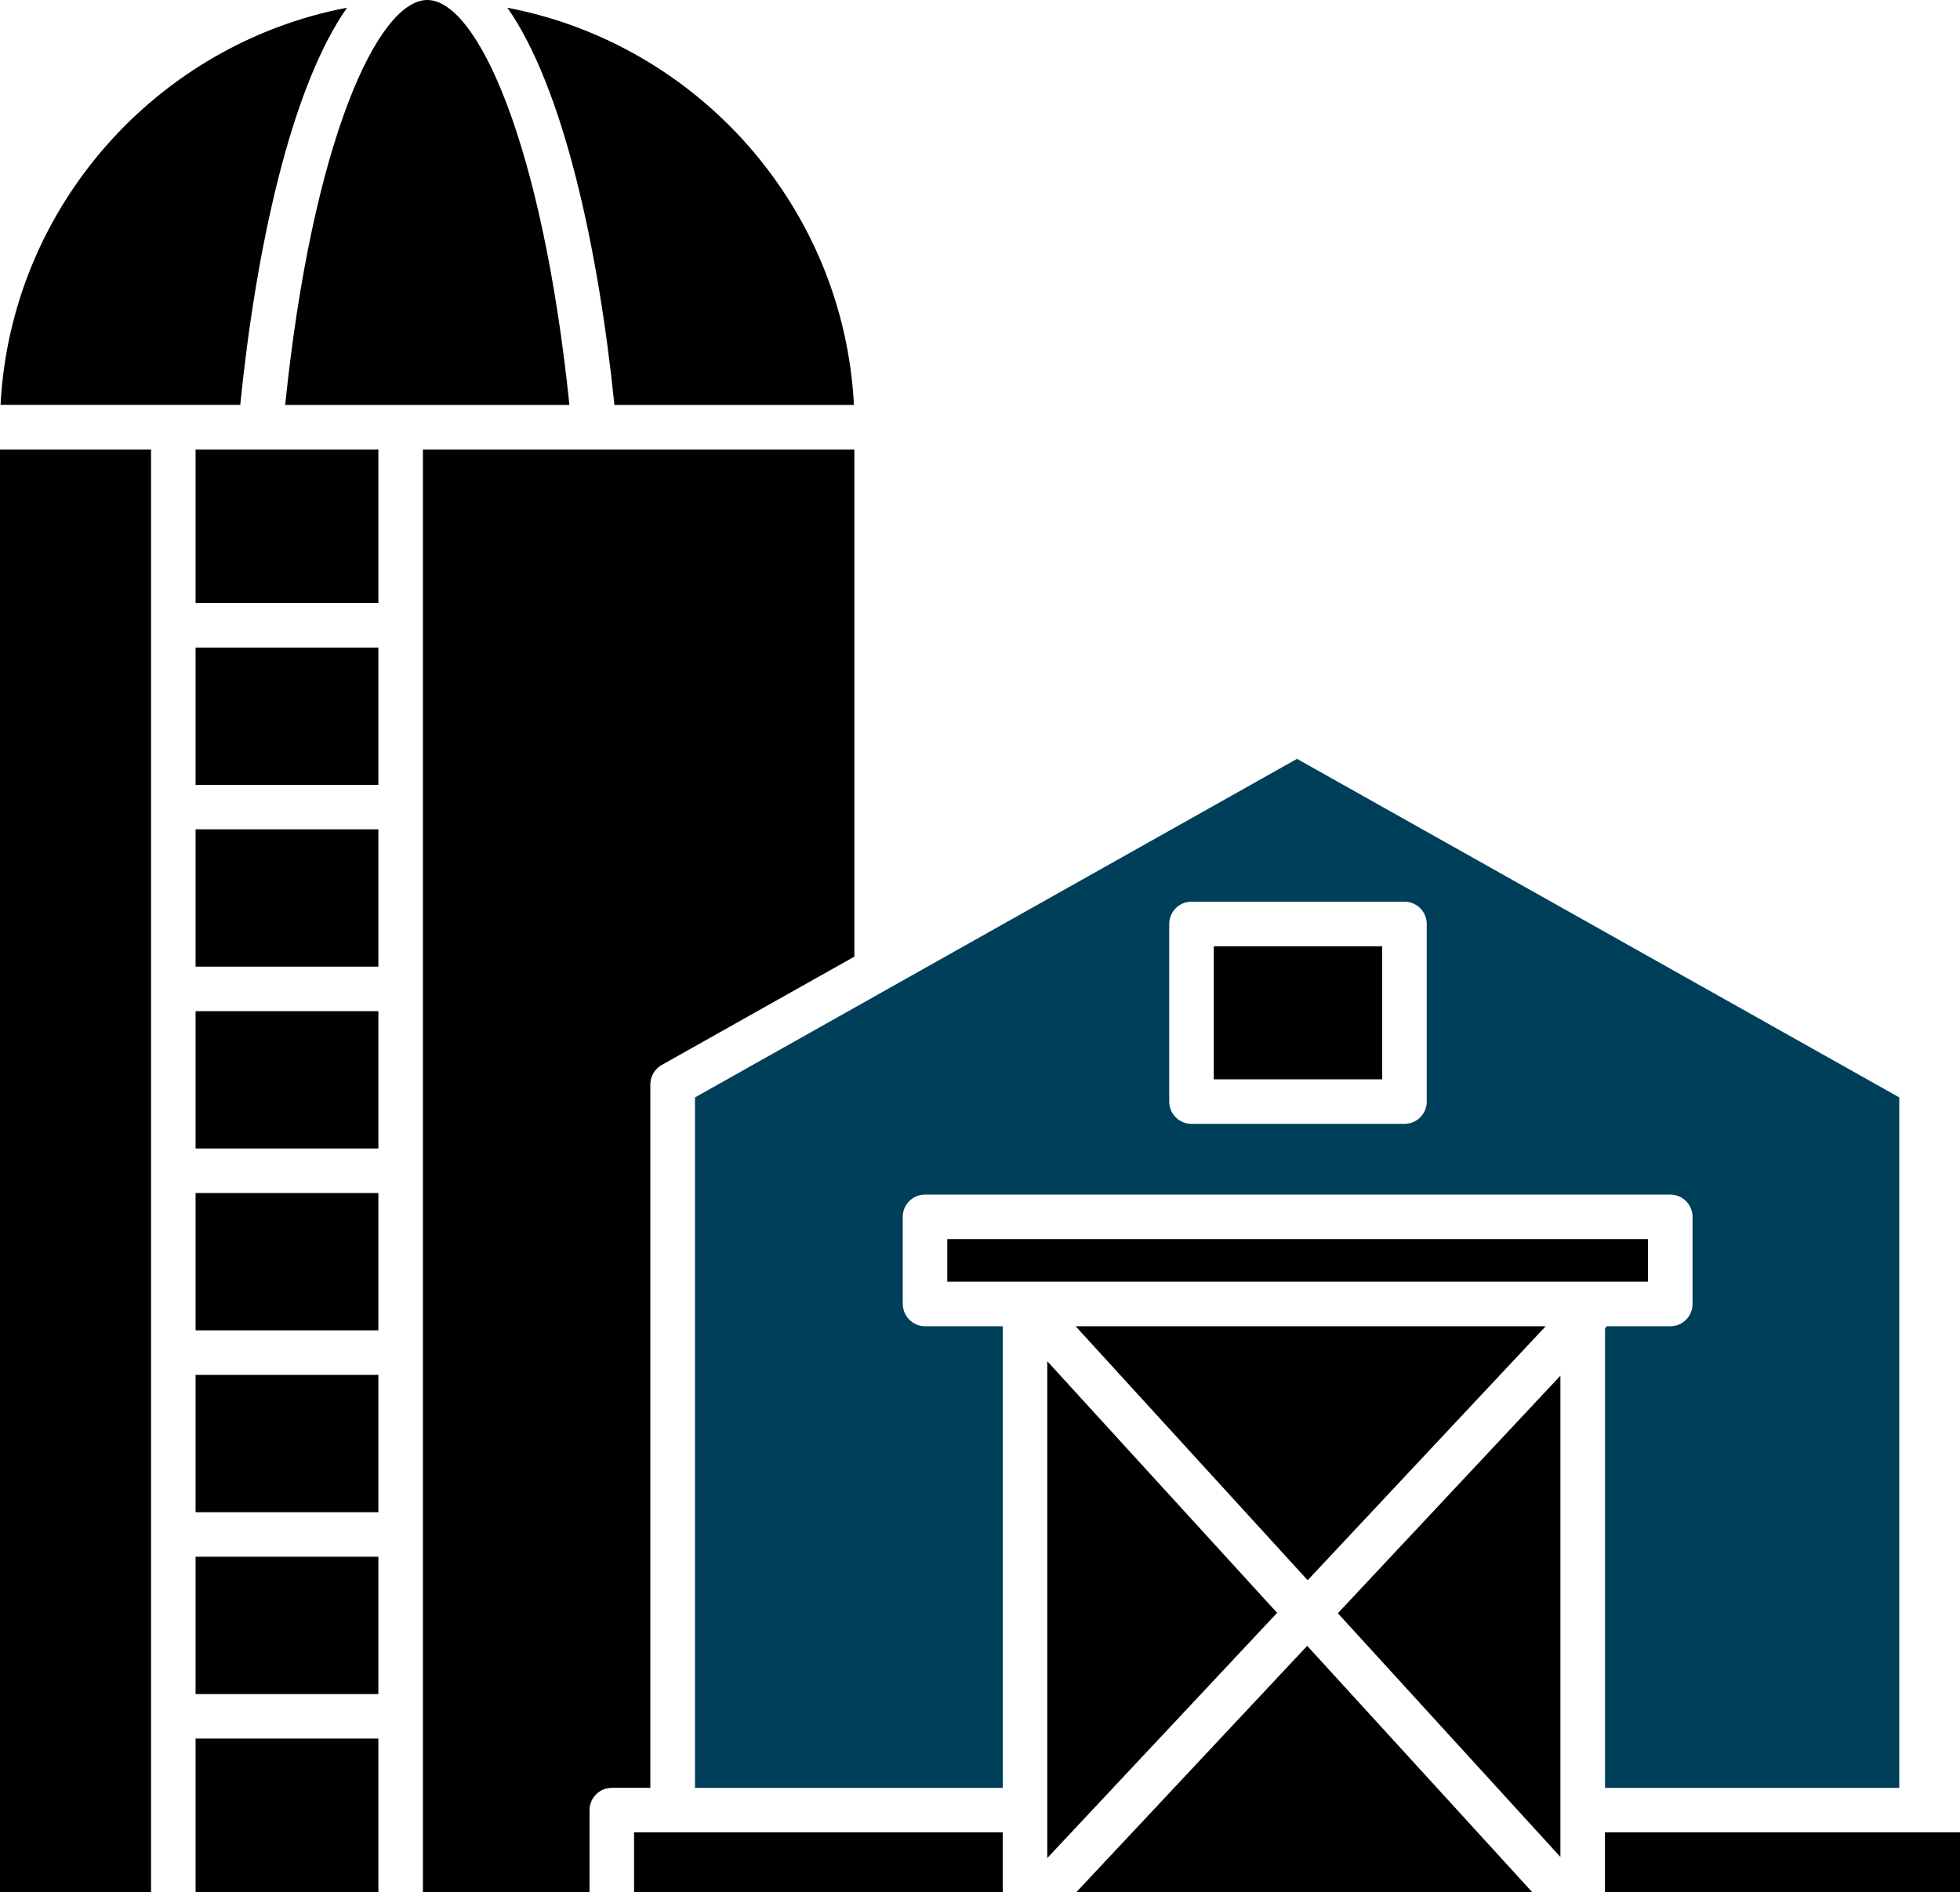
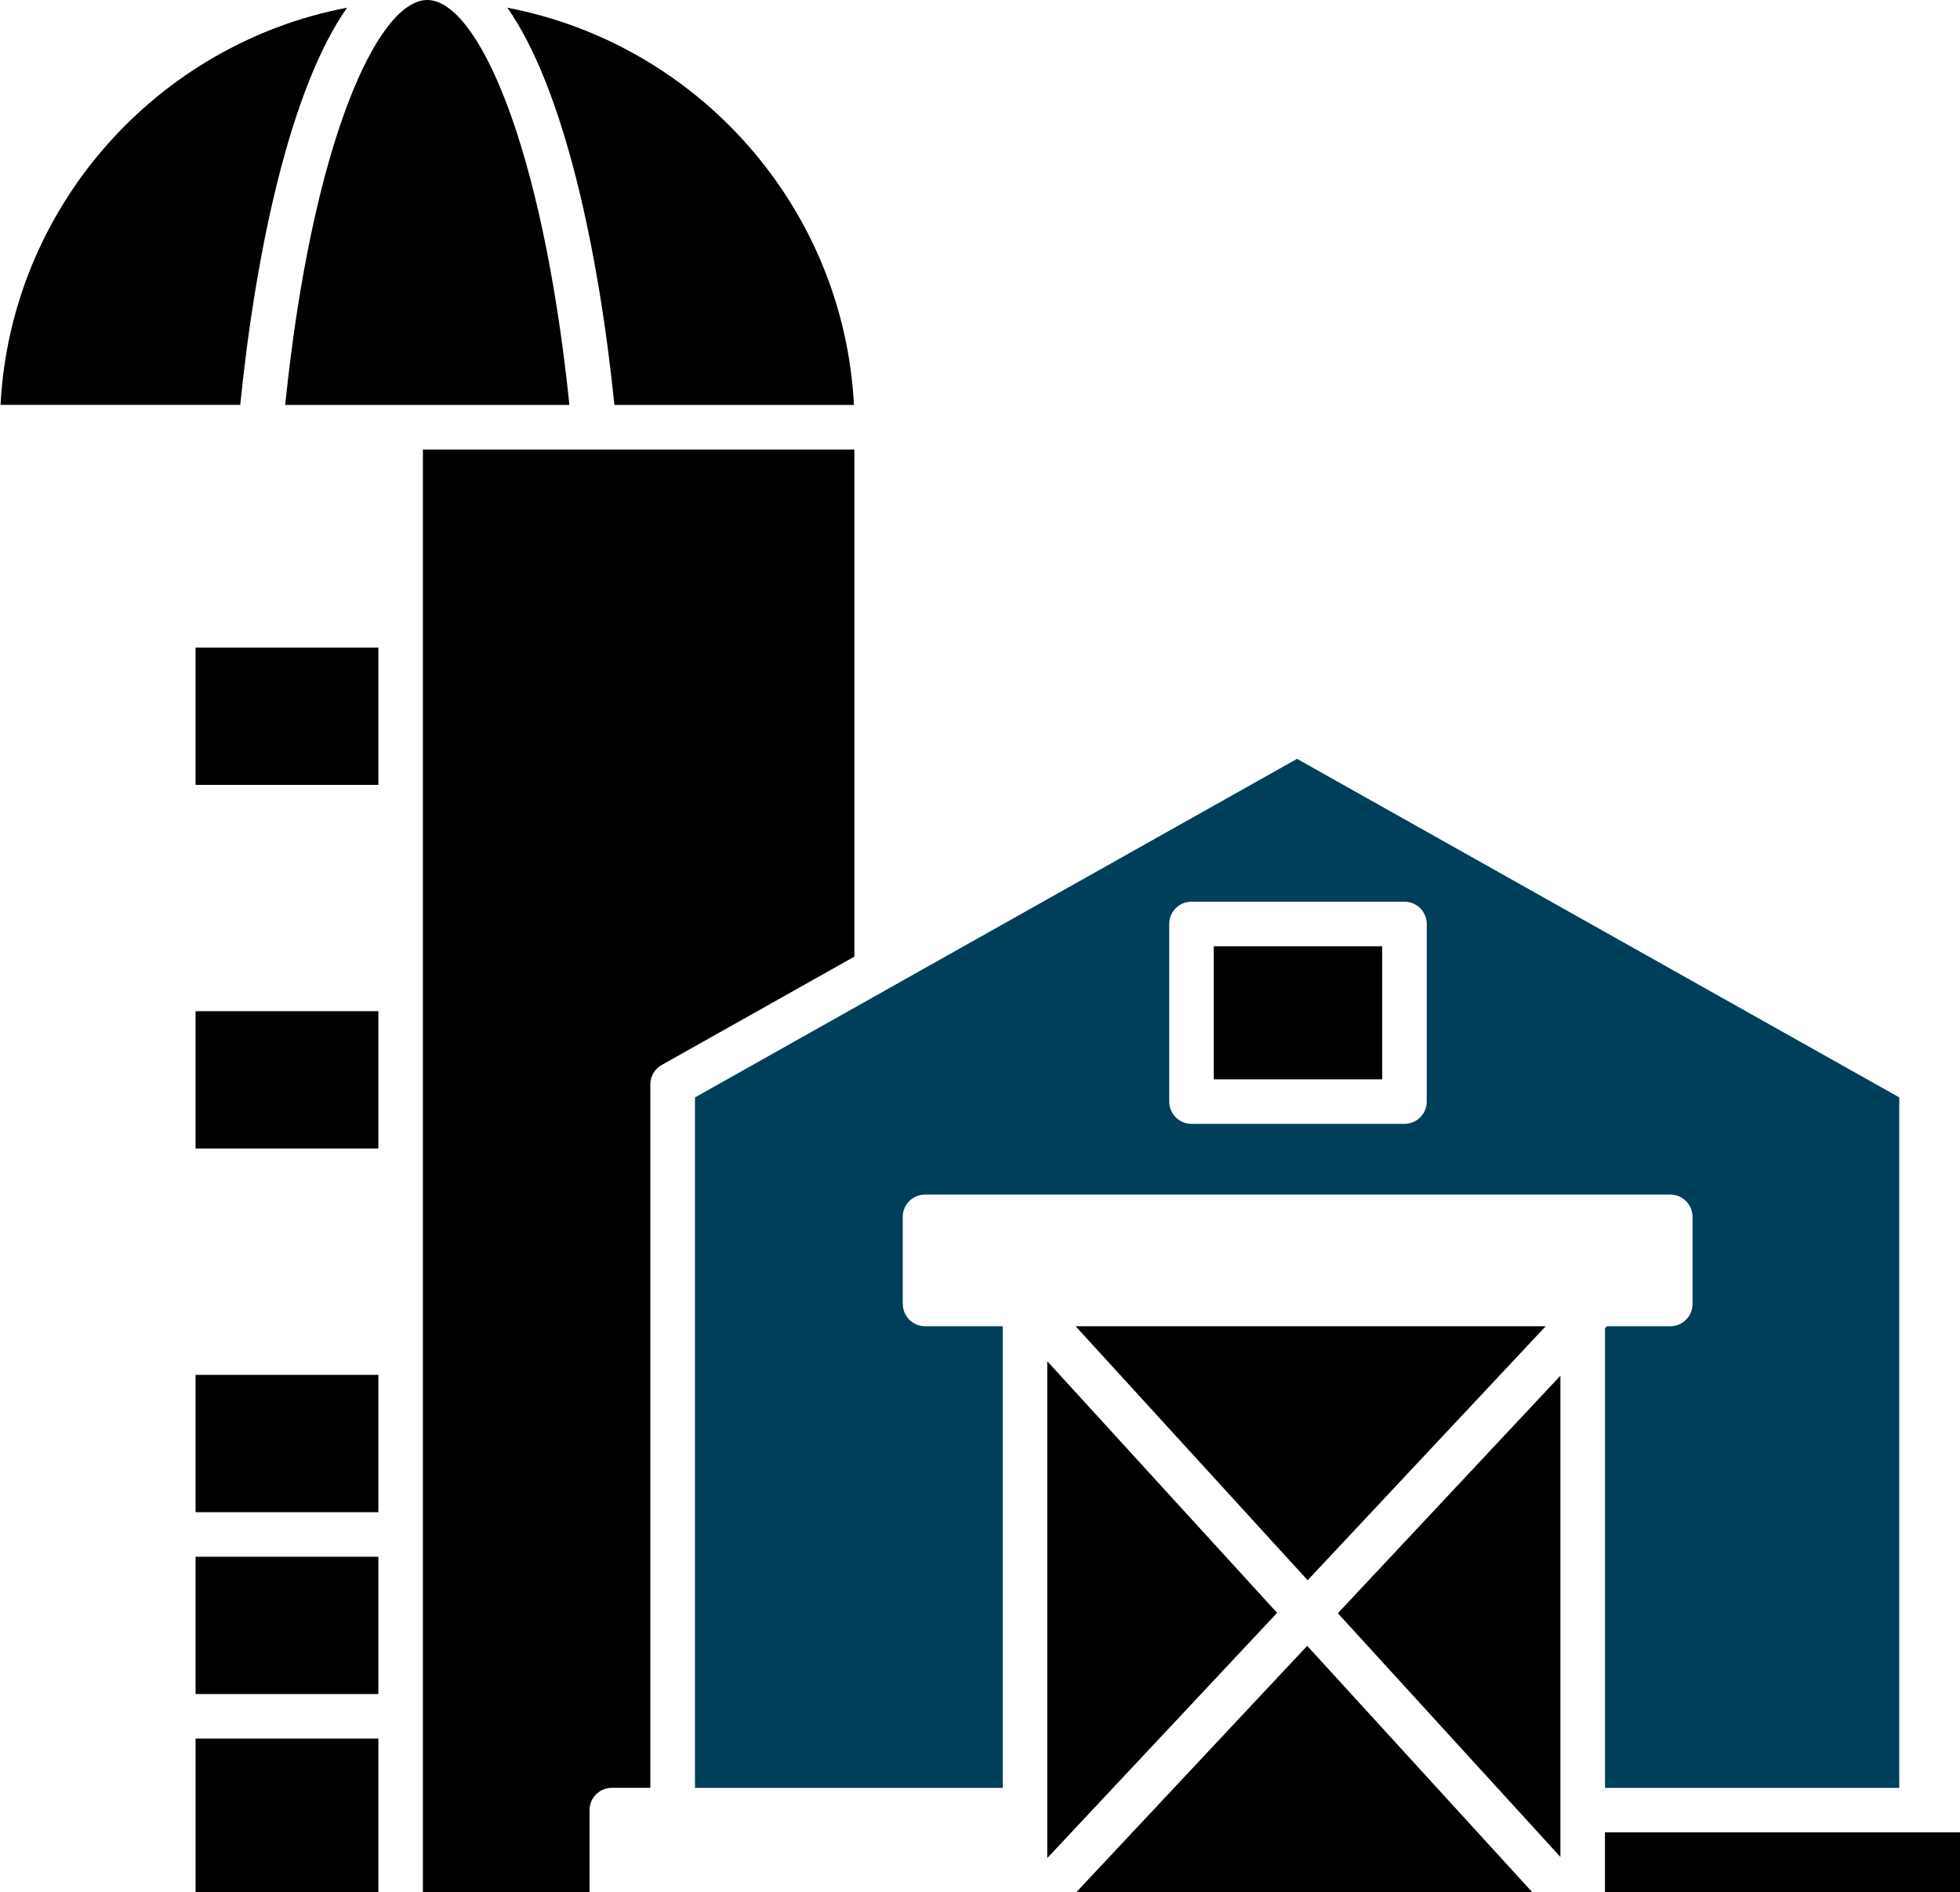
<svg xmlns="http://www.w3.org/2000/svg" xmlns:ns1="http://sodipodi.sourceforge.net/DTD/sodipodi-0.dtd" xmlns:ns2="http://www.inkscape.org/namespaces/inkscape" version="1.1" viewBox="-5 -10 88 84.942" id="svg23" ns1:docname="noun-silo-7513606.svg" width="88" height="84.942" ns2:version="1.4 (86a8ad7, 2024-10-11)">
  <defs id="defs23" />
  <ns1:namedview id="namedview23" pagecolor="#ffffff" bordercolor="#000000" borderopacity="0.25" ns2:showpageshadow="2" ns2:pageopacity="0.0" ns2:pagecheckerboard="0" ns2:deskcolor="#d1d1d1" ns2:zoom="5.9851852" ns2:cx="43.941832" ns2:cy="49.956683" ns2:window-width="1920" ns2:window-height="1010" ns2:window-x="-6" ns2:window-y="-6" ns2:window-maximized="1" ns2:current-layer="svg23" />
  <path d="m 3.781,35.395 h 8.207 v 6.164 H 3.781 Z" id="path1" />
-   <path d="m 3.781,43.559 h 8.207 v 6.164 H 3.781 Z" id="path2" />
-   <path d="m 3.781,27.231 h 8.207 v 6.164 H 3.781 Z" id="path3" />
  <path d="m 3.781,19.071 h 8.207 v 6.164 H 3.781 Z" id="path4" />
  <path d="m 3.781,51.723 h 8.207 v 6.164 H 3.781 Z" id="path5" />
-   <path d="M 6.699,10.184 H 6.676 3.781 v 6.887 h 8.207 V 10.184 h -5.285 -0.004 z" id="path6" />
  <path d="M 10.586,-9.656 C 2.043,-8.027 -4.512,-0.719 -4.976,8.176 H 5.786 C 6.497,1.141 8.059,-6.062 10.583,-9.656 Z" id="path7" />
  <path d="m 3.781,59.887 h 8.207 v 6.164 H 3.781 Z" id="path8" />
  <path d="M 33.34,8.18 C 32.879,-0.718 26.324,-8.023 17.781,-9.652 20.3,-6.054 21.867,1.145 22.586,8.18 Z" id="path9" />
-   <path d="M -5,10.184 H 1.781 V 74.942 H -5 Z" id="path10" />
+   <path d="M -5,10.184 H 1.781 H -5 Z" id="path10" />
  <path d="m 3.781,68.051 h 8.207 v 6.887 H 3.781 Z" id="path11" />
  <path d="M 20.566,8.18 C 19.343,-3.609 16.418,-9.98 14.195,-10 h -0.016 c -2.227,0.012 -5.164,6.383 -6.375,18.18 z" id="path12" />
  <path d="M 43.332,74.938 H 63.789 L 53.691,63.887 Z" id="path13" />
  <path d="M 65.059,73.364 V 51.759 l -9.992,10.664 z" id="path14" />
  <path d="M 81.27,72.258 H 67.059 v 2.68 H 83 V 72.258 Z" id="path15" />
  <path d="M 64.398,49.539 H 43.293 l 10.418,11.402 z" id="path16" />
-   <path d="M 68.992,45.625 H 37.531 v 1.914 h 31.461 z" id="path17" />
  <path d="m 49.496,32.481 h 7.562 v 5.973 H 49.496 Z" id="path18" />
  <path d="m 42.02,71.258 v 2.156 L 52.34,62.406 42.02,51.109 Z" id="path19" />
-   <path d="m 23.469,72.258 v 2.68 H 40.02 V 72.258 Z" id="path20" />
  <path d="m 24.199,38.68 c 0,-0.359 0.195,-0.695 0.512,-0.871 l 8.648,-4.863 v -22.762 h -19.371 v 64.758 h 7.481 v -3.68 c 0,-0.551 0.445,-1 1,-1 h 1.73 z" id="path21" />
  <path d="m 35.531,48.539 v -3.91 c 0,-0.551 0.445,-1 1,-1 h 33.461 c 0.555,0 1,0.449 1,1 v 3.91 c 0,0.551 -0.445,1 -1,1 h -2.848 l -0.082,0.09 v 20.633 h 13.211 v -30.996 l -27.039,-15.199 -18.379,10.332 -0.004,0.004 -8.648,4.863 v 30.996 h 13.82 v -20.723 h -3.488 c -0.555,0 -1,-0.449 -1,-1 z M 47.496,31.48 c 0,-0.551 0.445,-1 1,-1 h 9.562 c 0.555,0 1,0.449 1,1 v 7.973 c 0,0.551 -0.445,1 -1,1 H 48.496 c -0.555,0 -1,-0.449 -1,-1 z" id="path22" style="fill:#003f5a;fill-opacity:1" />
</svg>